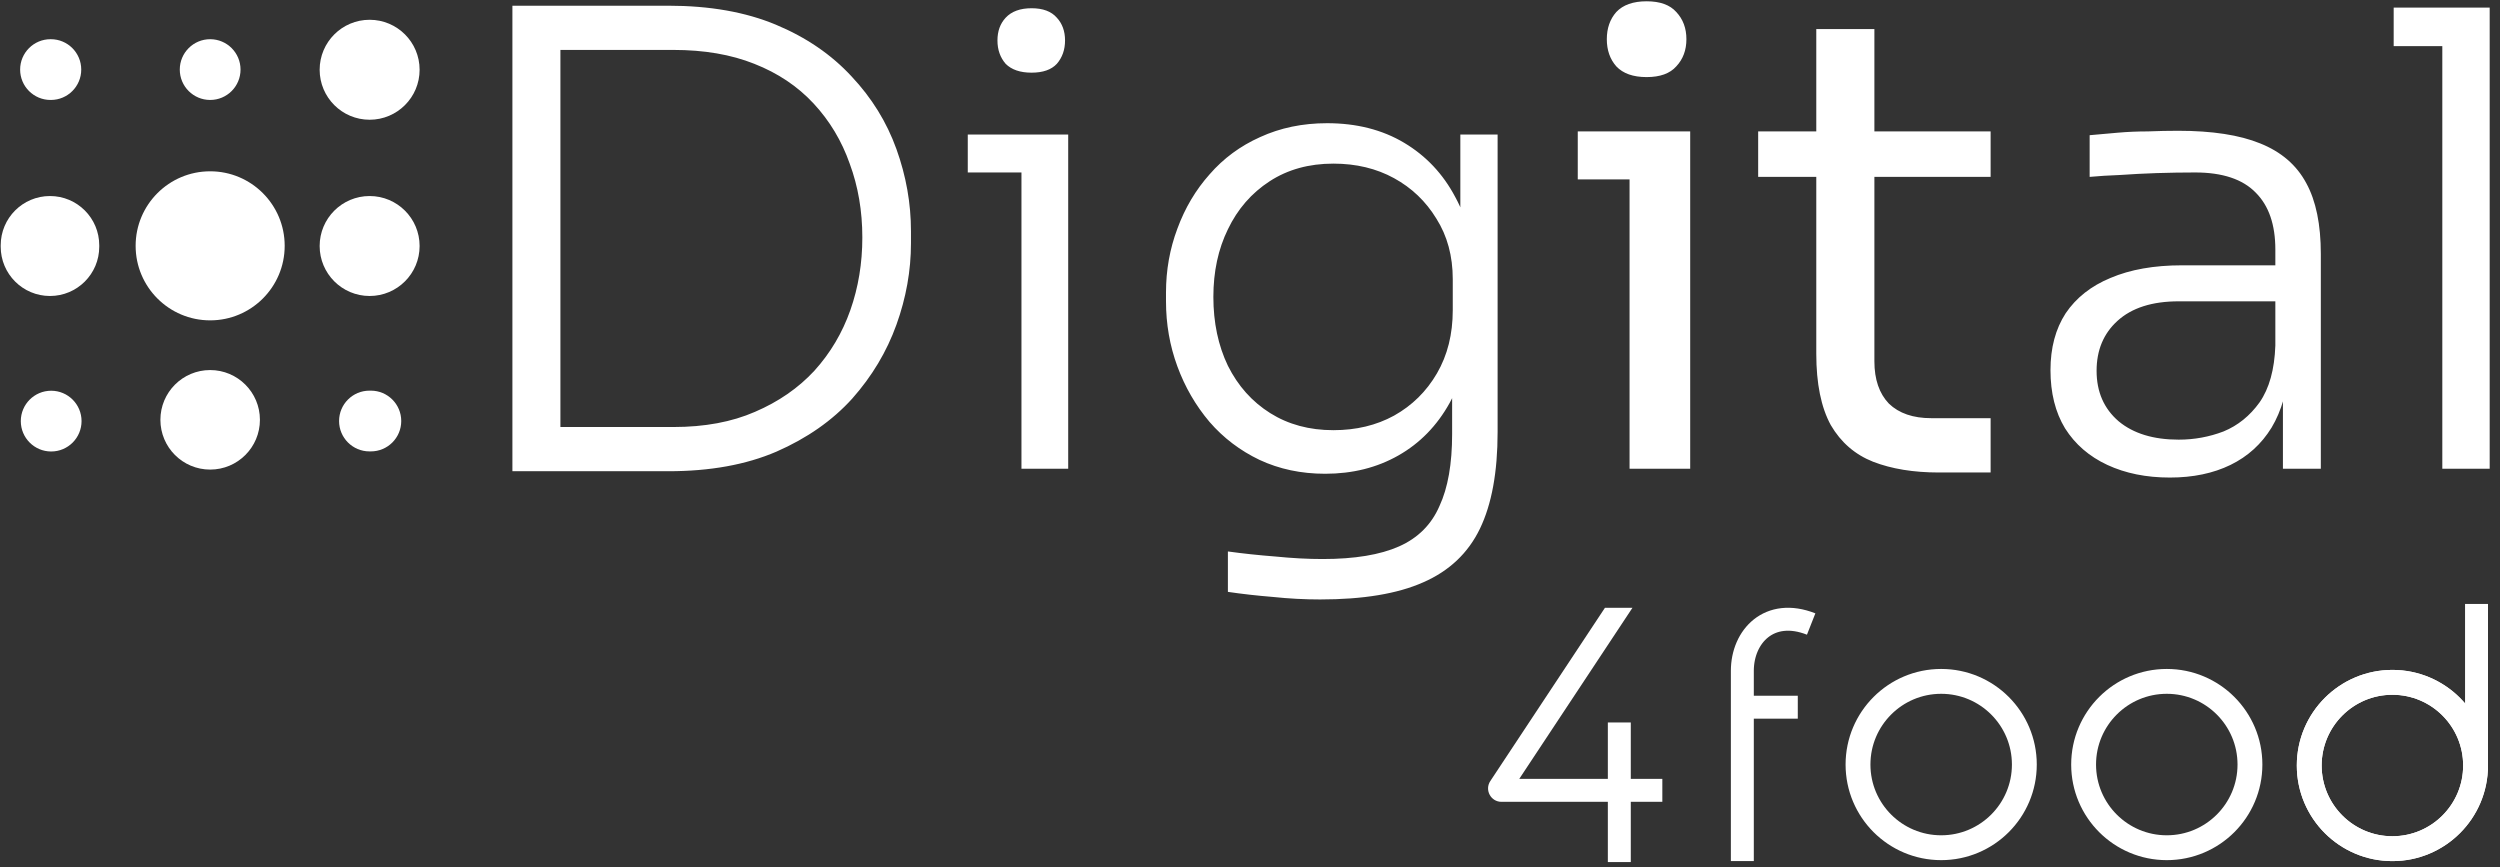
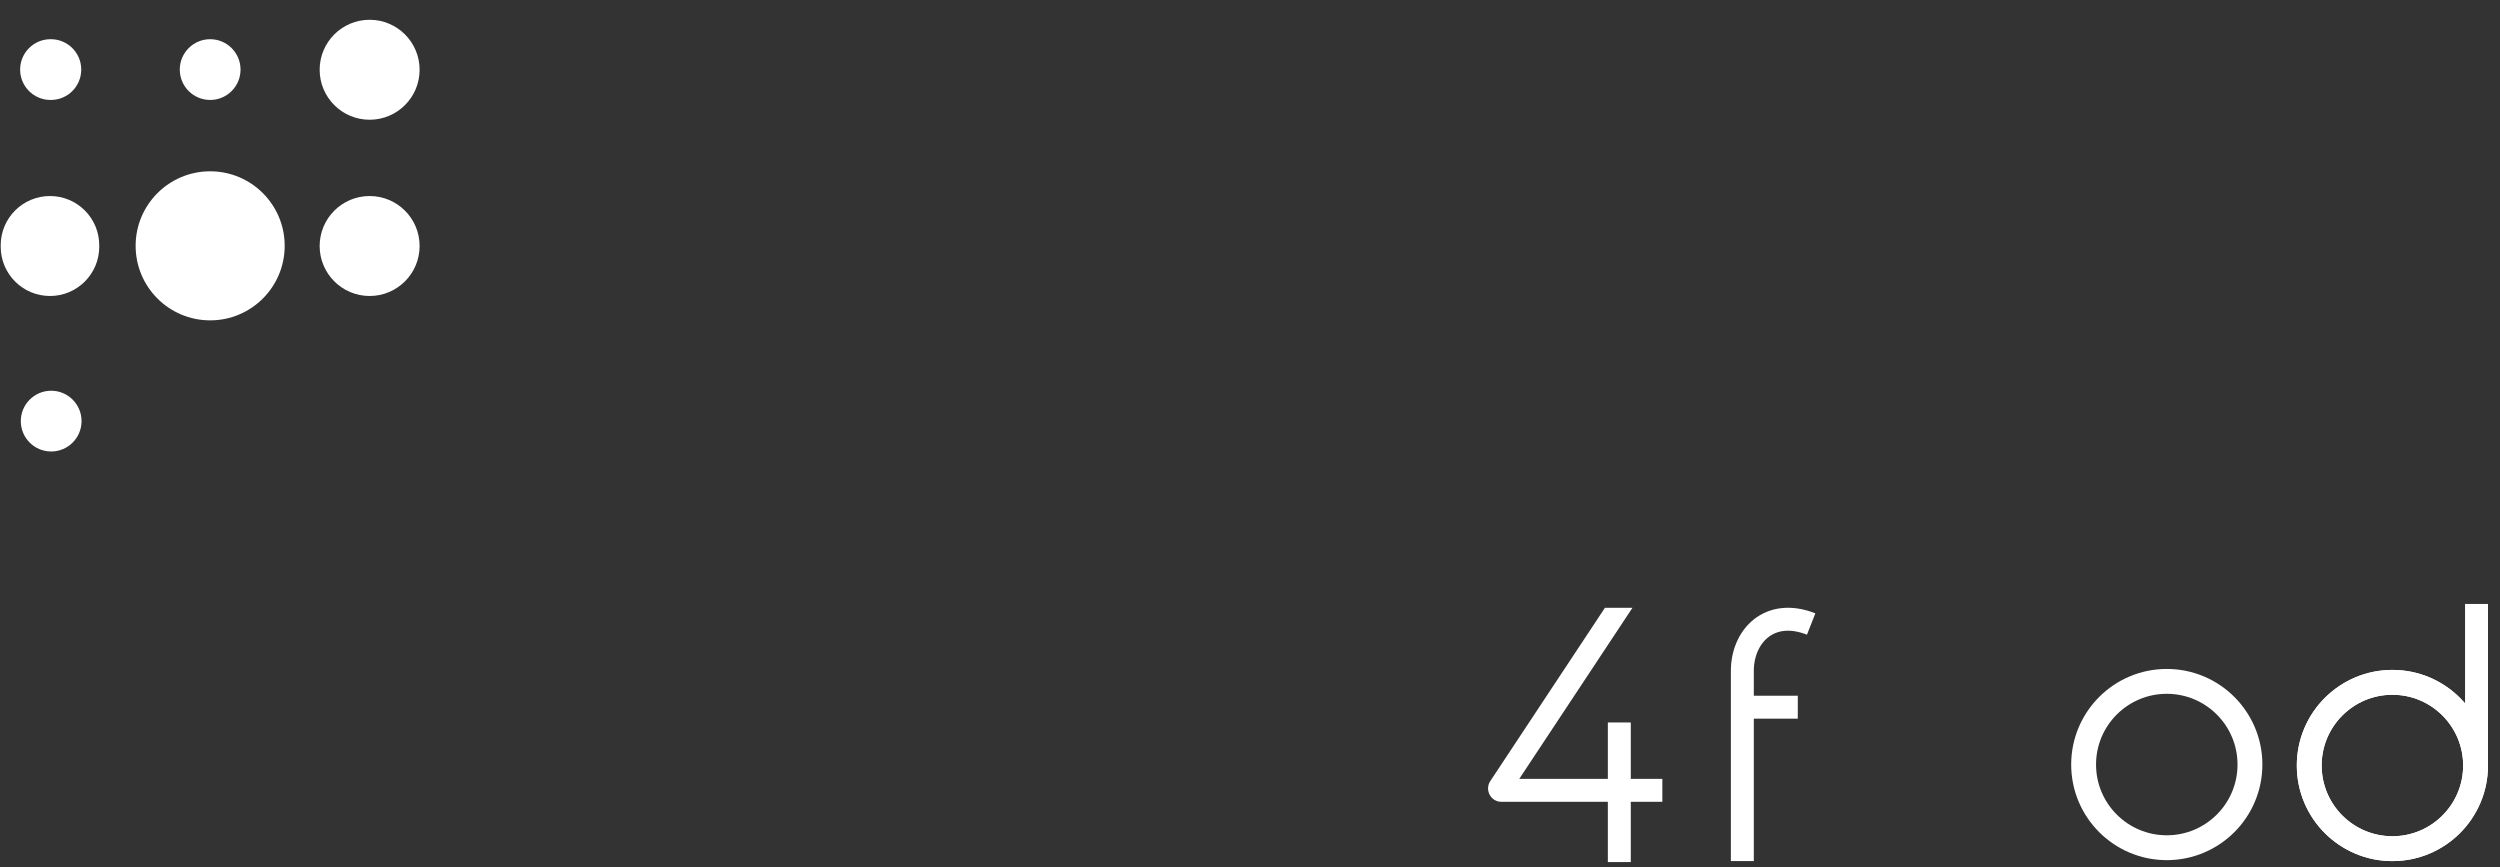
<svg xmlns="http://www.w3.org/2000/svg" width="7078" height="2455" viewBox="0 0 7078 2455" fill="none">
  <rect x="0" y="0" width="7078" height="2455" fill="#333333" stroke="none" />
-   <path d="M1550.87 1334.15V1208.97H1906.74C1994.96 1208.97 2071.86 1194.67 2137.43 1166.05C2204.19 1137.44 2260.23 1098.69 2305.53 1049.81C2350.83 999.74 2384.81 942.515 2407.46 878.136C2430.11 813.757 2441.44 745.205 2441.44 672.481C2441.44 597.372 2429.52 527.628 2405.67 463.25C2383.02 398.871 2349.04 342.241 2303.74 293.361C2258.44 244.48 2202.4 206.926 2135.64 180.698C2070.07 154.469 1993.77 141.355 1906.74 141.355H1550.87V16.174H1892.43C2009.27 16.174 2110.6 34.057 2196.44 69.823C2282.28 105.589 2353.81 154.469 2411.04 216.464C2468.27 277.266 2510.59 345.818 2538.01 422.118C2565.43 498.419 2579.14 575.913 2579.14 654.598V688.576C2579.14 766.069 2565.43 842.966 2538.01 919.267C2510.59 995.568 2468.86 1065.31 2412.83 1128.5C2356.79 1190.49 2285.26 1240.57 2198.23 1278.72C2112.39 1315.67 2010.46 1334.15 1892.43 1334.15H1550.87ZM1450.72 1334.15V16.174H1586.63V1334.15H1450.72ZM2891.95 1327V380.988H3024.29V1327H2891.95ZM2739.95 488.286V380.988H3024.29V488.286H2739.95ZM2920.57 205.734C2888.38 205.734 2863.94 197.388 2847.25 180.698C2831.75 162.815 2824 140.759 2824 114.53C2824 88.302 2831.75 66.842 2847.25 50.151C2863.94 32.268 2888.38 23.327 2920.57 23.327C2952.76 23.327 2976.6 32.268 2992.1 50.151C3007.6 66.842 3015.35 88.302 3015.35 114.53C3015.35 140.759 3007.6 162.815 2992.1 180.698C2976.6 197.388 2952.76 205.734 2920.57 205.734ZM3737.51 1697.18C3693.4 1697.18 3648.69 1694.79 3603.39 1690.03C3559.28 1686.45 3516.96 1681.68 3476.42 1675.72V1561.27C3519.34 1567.23 3564.05 1572 3610.54 1575.57C3658.23 1580.34 3702.94 1582.73 3744.67 1582.73C3835.27 1582.73 3907.4 1570.81 3961.05 1546.96C4014.7 1523.12 4052.85 1484.97 4075.5 1432.51C4099.35 1381.25 4111.27 1313.29 4111.27 1228.64V1039.08L4161.34 906.749C4158.96 997.356 4139.88 1075.45 4104.12 1141.02C4068.35 1205.4 4020.07 1254.87 3959.26 1289.45C3898.46 1324.02 3829.31 1341.31 3751.82 1341.31C3683.86 1341.31 3621.87 1328.19 3565.84 1301.96C3511 1275.74 3463.9 1239.97 3424.56 1194.67C3385.22 1148.17 3354.82 1095.71 3333.36 1037.29C3311.9 978.877 3301.17 917.479 3301.17 853.1V828.063C3301.17 764.877 3311.9 704.67 3333.36 647.445C3354.82 589.027 3385.22 537.762 3424.56 493.651C3463.9 448.347 3511.59 413.177 3567.62 388.141C3624.85 361.912 3688.04 348.798 3757.18 348.798C3840.64 348.798 3913.36 367.277 3975.36 404.235C4037.35 441.194 4085.64 492.458 4120.21 558.03C4155.98 623.601 4175.05 700.498 4177.44 788.721L4134.52 765.473V380.988H4240.03V1223.28C4240.03 1336.54 4223.34 1427.74 4189.95 1496.89C4156.57 1566.04 4102.92 1616.71 4029.01 1648.89C3956.28 1681.08 3859.12 1697.18 3737.51 1697.18ZM3775.07 1217.91C3839.45 1217.91 3896.67 1204.2 3946.74 1176.78C3998.01 1148.17 4038.54 1108.23 4068.35 1056.97C4098.15 1005.7 4113.06 946.091 4113.06 878.136V790.509C4113.06 724.938 4097.56 667.712 4066.56 618.832C4036.76 569.952 3996.82 531.801 3946.74 504.381C3896.67 476.96 3839.45 463.25 3775.07 463.25C3705.92 463.25 3645.71 479.94 3594.45 513.322C3543.18 546.704 3503.84 592.007 3476.42 649.233C3449 705.267 3435.29 769.049 3435.29 840.581C3435.29 913.306 3449 978.281 3476.42 1035.51C3505.03 1092.73 3544.97 1137.44 3596.24 1169.63C3647.5 1201.82 3707.11 1217.91 3775.07 1217.91ZM4613.6 1327V372.046H4785.28V1327H4613.6ZM4466.96 507.957V372.046H4785.28V507.957H4466.96ZM4661.88 218.252C4623.73 218.252 4595.12 208.118 4576.05 187.851C4558.16 167.583 4549.22 141.951 4549.22 110.954C4549.22 79.957 4558.16 54.324 4576.05 34.057C4595.12 13.789 4623.73 3.656 4661.88 3.656C4700.04 3.656 4728.05 13.789 4745.93 34.057C4765.01 54.324 4774.55 79.957 4774.55 110.954C4774.55 141.951 4765.01 167.583 4745.93 187.851C4728.05 208.118 4700.04 218.252 4661.88 218.252ZM5489.18 1337.73C5417.65 1337.73 5355.66 1327.6 5303.2 1307.33C5251.94 1287.06 5212 1252.49 5183.38 1203.61C5155.96 1153.53 5142.25 1086.18 5142.25 1001.53V82.341H5306.78V1022.99C5306.78 1074.25 5320.49 1114.19 5347.91 1142.8C5376.52 1170.23 5416.46 1183.94 5467.72 1183.94H5635.83V1337.73H5489.18ZM4977.73 500.804V372.046H5635.83V500.804H4977.73ZM6463.42 1327V1042.66H6441.96V706.459C6441.96 636.119 6423.48 582.47 6386.52 545.511C6349.56 507.361 6292.34 488.286 6214.84 488.286C6179.08 488.286 6142.72 488.882 6105.76 490.074C6069.99 491.266 6035.42 493.055 6002.04 495.439C5969.85 496.631 5941.23 498.419 5916.2 500.804V382.776C5942.43 380.391 5969.25 378.007 5996.67 375.623C6024.09 373.238 6052.11 372.046 6080.72 372.046C6110.53 370.854 6139.14 370.258 6166.56 370.258C6263.13 370.258 6340.62 382.18 6399.04 406.024C6458.65 429.868 6502.17 467.422 6529.59 518.687C6557.01 568.759 6570.72 635.523 6570.72 718.977V1327H6463.42ZM6143.31 1352.04C6076.55 1352.04 6017.54 1340.11 5966.27 1316.27C5915.01 1292.43 5875.07 1257.85 5846.45 1212.55C5819.03 1167.24 5805.32 1112.4 5805.32 1048.02C5805.32 984.838 5819.63 931.189 5848.24 887.077C5878.05 842.966 5920.37 809.584 5975.21 786.932C6031.25 763.088 6098.6 751.166 6177.29 751.166H6454.48V853.1H6168.35C6093.24 853.1 6035.42 871.579 5994.88 908.537C5955.54 944.303 5935.87 991.395 5935.87 1049.81C5935.87 1109.42 5956.73 1157.11 5998.46 1192.88C6040.19 1227.45 6096.82 1244.74 6168.35 1244.74C6212.46 1244.74 6254.78 1236.99 6295.32 1221.49C6335.85 1204.8 6369.83 1177.38 6397.25 1139.23C6424.67 1099.89 6439.57 1046.24 6441.96 978.281L6481.3 1033.72C6476.53 1104.06 6459.84 1163.07 6431.23 1210.76C6402.62 1257.26 6363.87 1292.43 6314.99 1316.27C6266.11 1340.11 6208.88 1352.04 6143.31 1352.04ZM6914.67 1327V21.539H7048.79V1327H6914.67ZM6776.97 130.625V21.539H7048.79V130.625H6776.97Z" fill="white" />
-   <path d="M5495.86 2400.05C5625.9 2400.05 5731.32 2294.63 5731.32 2164.59C5731.32 2034.55 5625.9 1929.12 5495.86 1929.12C5365.82 1929.12 5260.39 2034.55 5260.39 2164.59C5260.39 2294.63 5365.82 2400.05 5495.86 2400.05Z" stroke="white" stroke-width="70.369" />
  <path d="M6134.6 2400.05C6264.64 2400.05 6370.06 2294.63 6370.06 2164.59C6370.06 2034.55 6264.64 1929.12 6134.6 1929.12C6004.56 1929.12 5899.13 2034.55 5899.13 2164.59C5899.13 2294.63 6004.56 2400.05 6134.6 2400.05Z" stroke="white" stroke-width="70.369" />
  <path d="M7008.82 2167.29C7008.82 2297.34 6903.4 2402.76 6773.35 2402.76C6643.31 2402.76 6537.89 2297.34 6537.89 2167.29C6537.89 2037.25 6643.31 1931.83 6773.35 1931.83C6903.4 1931.83 7008.82 2037.25 7008.82 2167.29Z" stroke="white" stroke-width="70.369" />
  <path d="M7008.82 2167.29C7008.82 2297.34 6903.4 2402.76 6773.35 2402.76C6643.31 2402.76 6537.89 2297.34 6537.89 2167.29C6537.89 2037.25 6643.31 1931.83 6773.35 1931.83C6903.4 1931.83 7008.82 2037.25 7008.82 2167.29Z" stroke="white" stroke-width="70.369" />
  <path d="M7011.53 2180.83V1709.9" stroke="white" stroke-width="64.956" />
  <path d="M4932.91 2437.94C4932.91 2437.94 4932.91 2166.21 4932.91 2002.16M4932.91 2002.16C4932.91 1957.19 4932.91 1920.31 4932.91 1899.34C4932.91 1801.88 5009.1 1719.95 5127.77 1766.72M4932.91 2002.16H5089.9" stroke="white" stroke-width="64.956" />
  <path fill-rule="evenodd" clip-rule="evenodd" d="M4543.95 1720.73L4219.35 2211.34C4202.69 2236.53 4220.75 2270.14 4250.95 2270.14H4552.13V2440.65H4617.09V2270.14H4706.4V2205.18H4617.09V2045.5H4552.13V2205.18H4301.31L4621.84 1720.73H4543.95Z" fill="white" />
  <path d="M680.999 196.999C680.999 149.503 642.496 111 595 111C547.503 111 509 149.503 509 196.999C509 244.496 547.503 282.999 595 282.999C642.496 282.999 680.999 244.496 680.999 196.999Z" fill="white" />
  <path d="M1188 197.5C1188 119.352 1124.65 56 1046.5 56C968.352 56 905 119.352 905 197.5C905 275.648 968.352 339 1046.5 339C1124.65 339 1188 275.648 1188 197.5Z" fill="white" />
  <path d="M144 111H143C95.504 111 57 149.504 57 197C57 244.496 95.504 283 143 283H144C191.496 283 230 244.496 230 197C230 149.504 191.496 111 144 111Z" fill="white" />
  <path d="M806 696C806 579.468 711.532 485 595 485C478.468 485 384 579.468 384 696C384 812.532 478.468 907 595 907C711.532 907 806 812.532 806 696Z" fill="white" />
  <path d="M1188 696.5C1188 618.352 1124.65 555 1046.5 555C968.352 555 905 618.352 905 696.5C905 774.648 968.352 838 1046.5 838C1124.65 838 1188 774.648 1188 696.5Z" fill="white" />
  <path d="M281 694.5C281 617.456 218.544 555 141.5 555C64.456 555 2 617.456 2 694.5V698.5C2 775.544 64.456 838 141.5 838C218.544 838 281 775.544 281 698.5V694.5Z" fill="white" />
-   <path d="M735.903 1188.59C735.903 1110.78 672.823 1047.7 595.01 1047.7C517.197 1047.7 454.117 1110.78 454.117 1188.59C454.117 1266.41 517.197 1329.49 595.01 1329.49C672.823 1329.49 735.903 1266.41 735.903 1188.59Z" fill="white" />
-   <path d="M1050 1106H1046C998.504 1106 960 1144.5 960 1192C960 1239.5 998.504 1278 1046 1278H1050C1097.5 1278 1136 1239.5 1136 1192C1136 1144.5 1097.5 1106 1050 1106Z" fill="white" />
  <path d="M230.886 1192.25C230.886 1144.75 192.382 1106.25 144.886 1106.25C97.39 1106.25 58.887 1144.75 58.887 1192.25C58.887 1239.75 97.39 1278.25 144.886 1278.25C192.382 1278.25 230.886 1239.75 230.886 1192.25Z" fill="white" />
</svg>